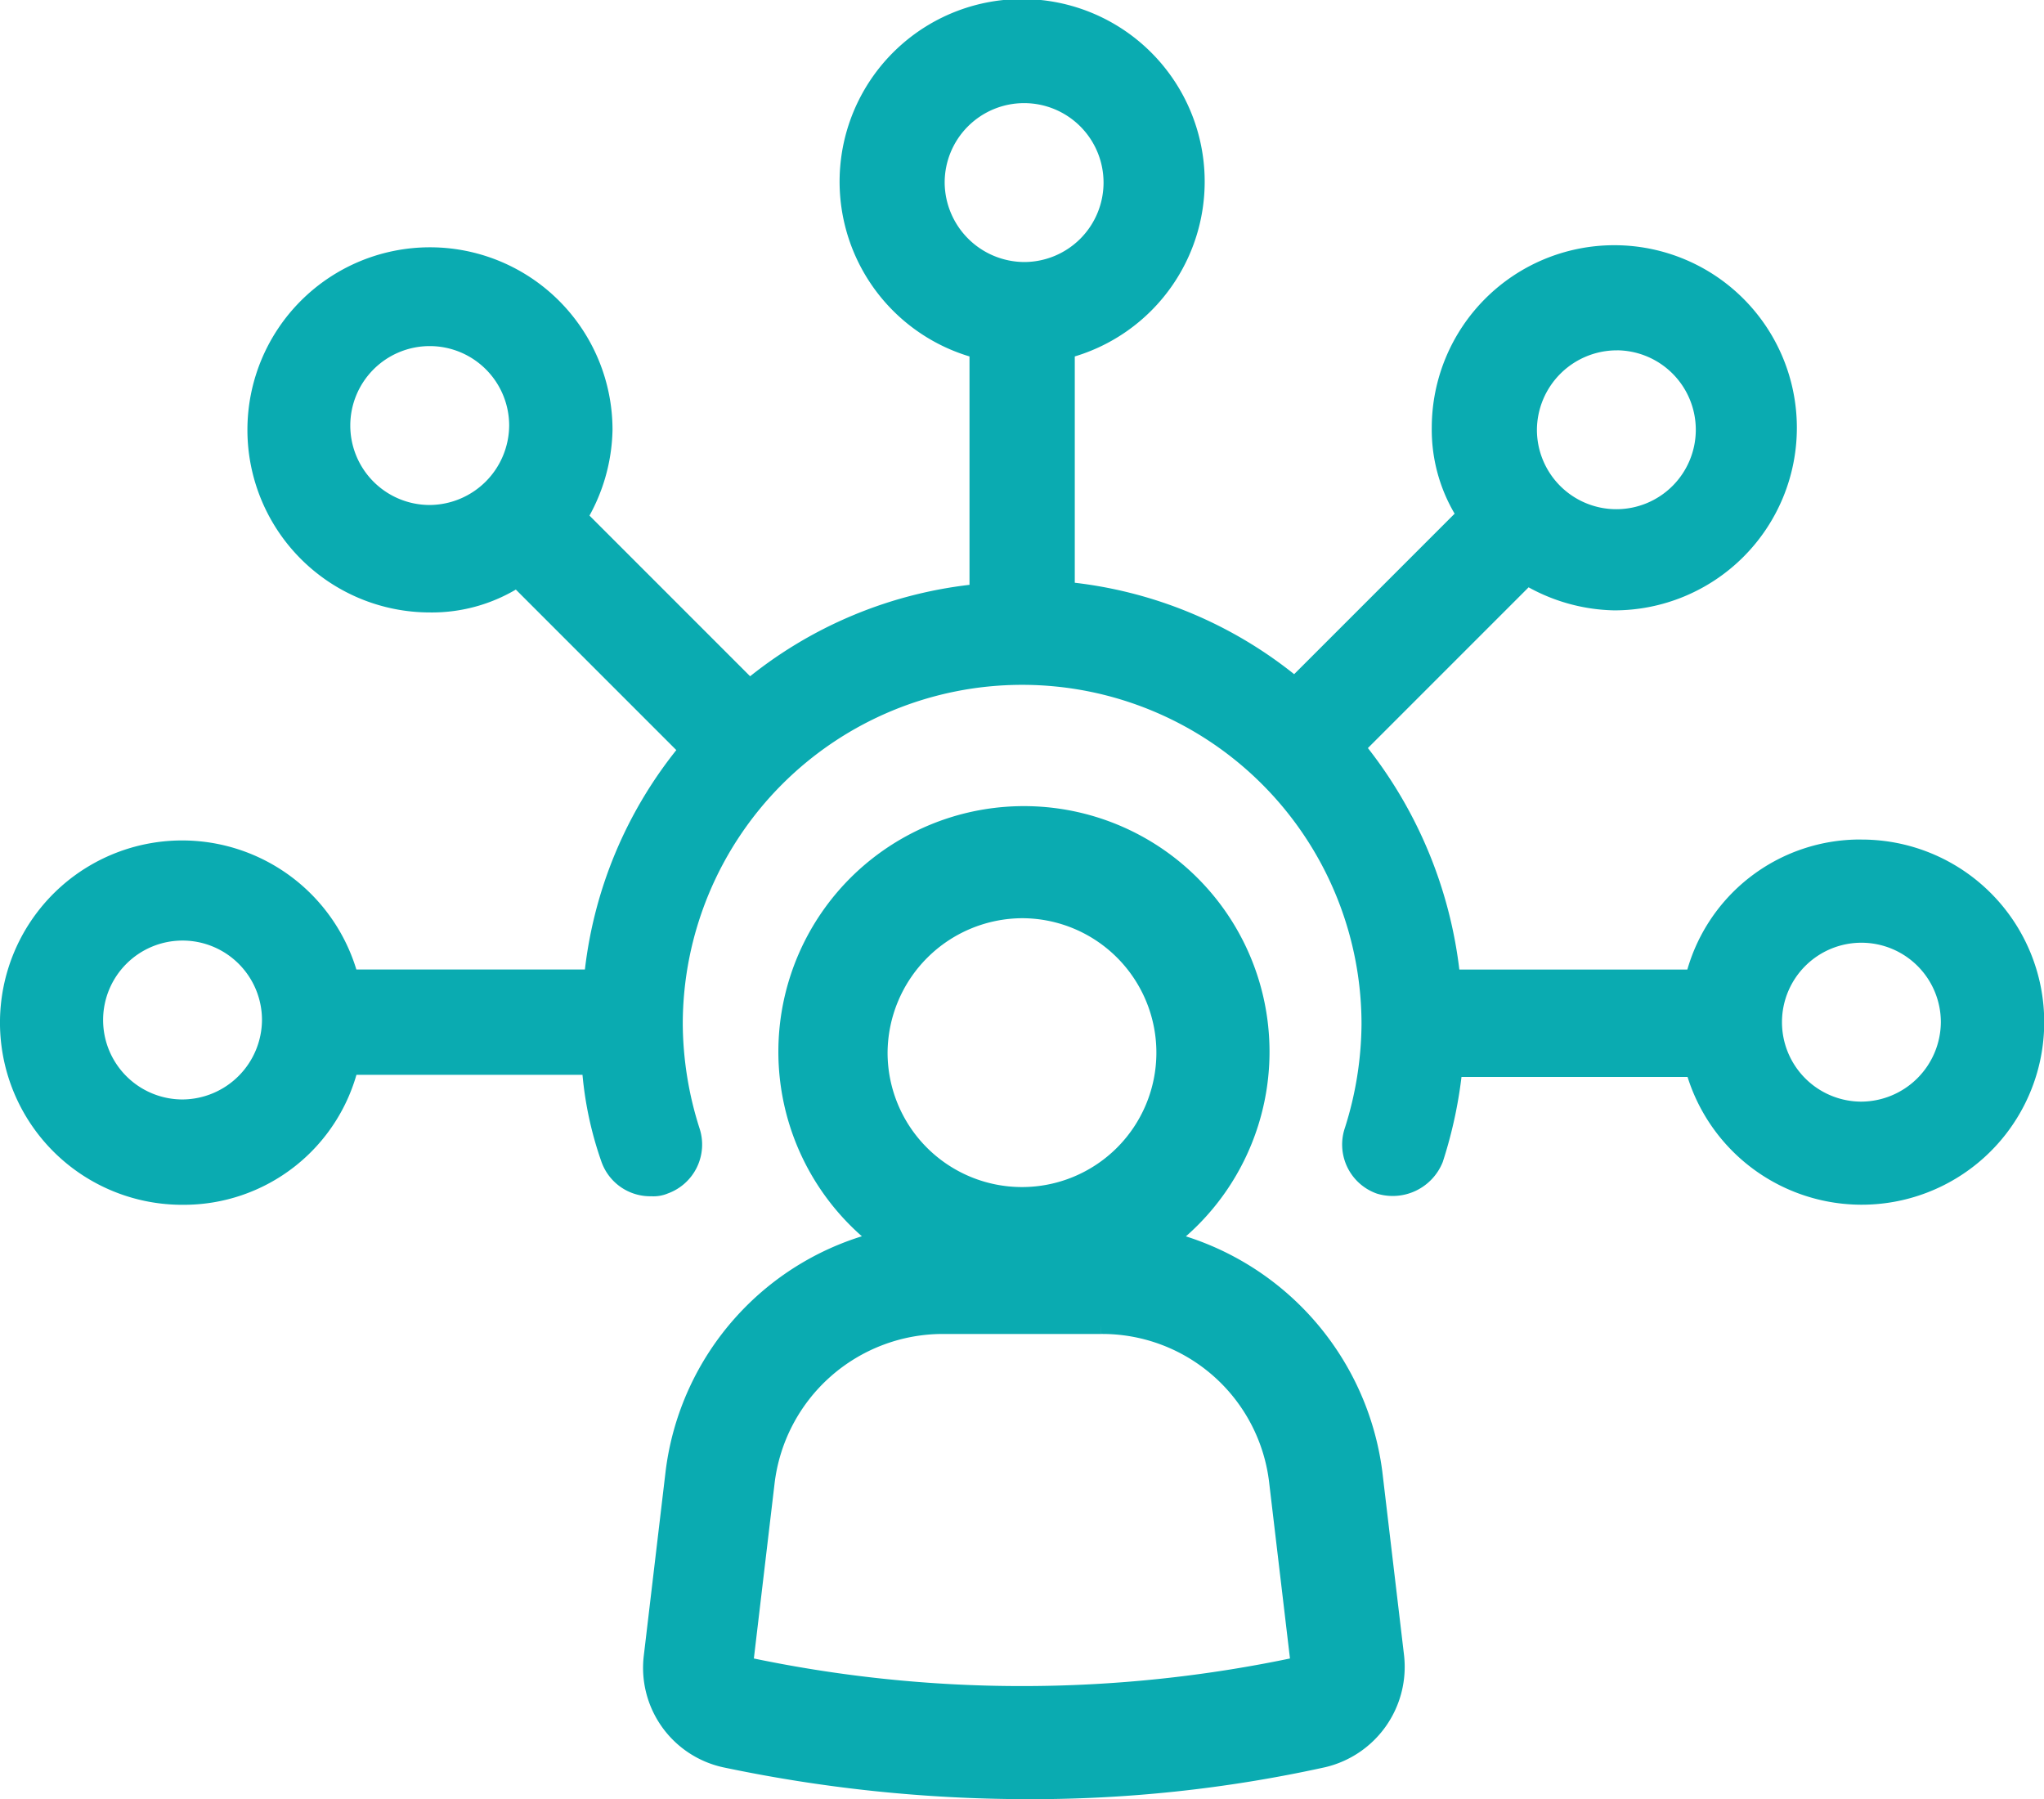
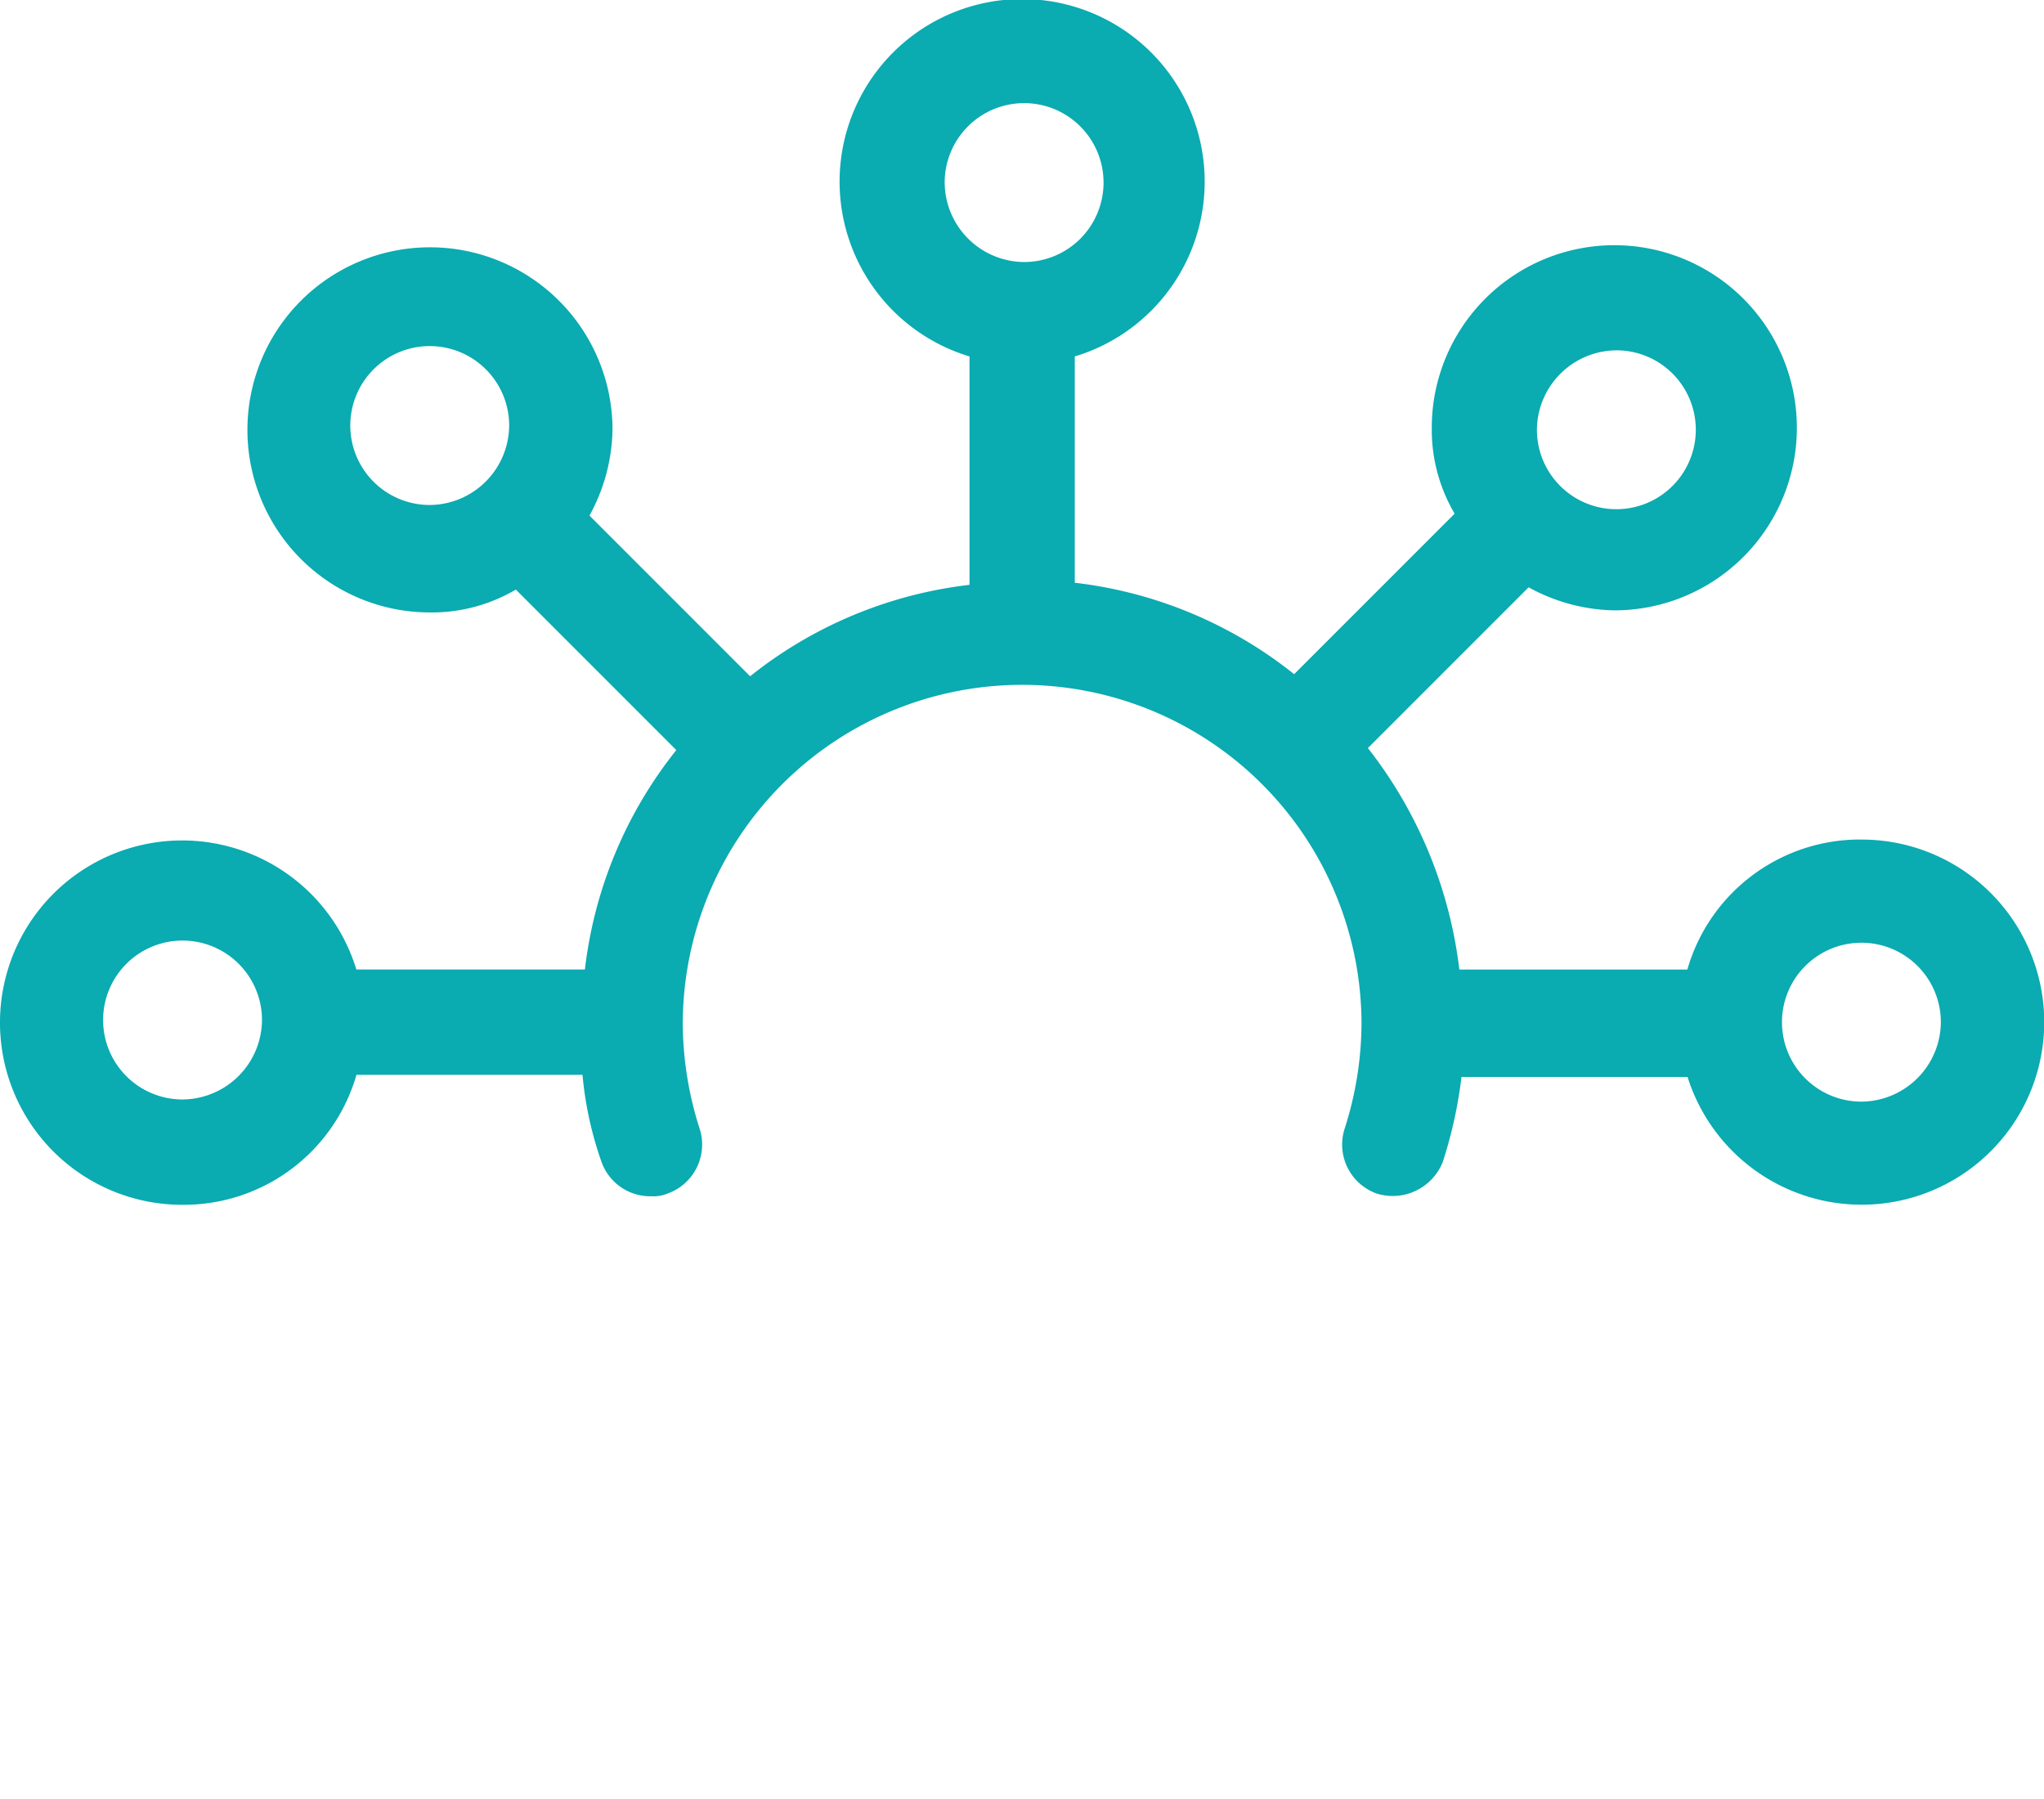
<svg xmlns="http://www.w3.org/2000/svg" width="50.947" height="44.838" viewBox="0 0 50.947 44.838">
  <g transform="translate(0.25 0.25)">
-     <path d="M44.11,53.858a5.871,5.871,0,1,0-7.006,0,6.787,6.787,0,0,0-5.18,5.772l-.543,4.588a2.288,2.288,0,0,0,1.776,2.516,36.668,36.668,0,0,0,7.45.789,33.792,33.792,0,0,0,7.45-.789,2.319,2.319,0,0,0,1.776-2.516l-.543-4.588A6.851,6.851,0,0,0,44.11,53.858Zm-3.552-8.289a3.6,3.6,0,1,1-3.6,3.6A3.622,3.622,0,0,1,40.558,45.569ZM33.6,64.465l.543-4.588a4.476,4.476,0,0,1,4.44-3.947h3.947a4.44,4.44,0,0,1,4.44,3.947l.543,4.588A33.065,33.065,0,0,1,33.6,64.465Z" transform="translate(-15.335 -23.186)" fill="#0aabb1" stroke="#0aabb1" stroke-width="0.5" />
    <path d="M48.646,28.622A4.227,4.227,0,0,0,44.5,31.862H38.4a10.828,10.828,0,0,0-2.39-5.788l4.3-4.3a4.347,4.347,0,0,0,2.177.637,4.3,4.3,0,1,0-4.3-4.3,3.876,3.876,0,0,0,.637,2.177l-4.3,4.3a10.494,10.494,0,0,0-5.735-2.39V16.143a4.3,4.3,0,1,0-2.124,0V22.25a10.494,10.494,0,0,0-5.735,2.39l-4.3-4.3a4.347,4.347,0,0,0,.637-2.177,4.3,4.3,0,1,0-4.3,4.3,3.876,3.876,0,0,0,2.177-.637l4.3,4.3a10.494,10.494,0,0,0-2.39,5.735H10.943A4.29,4.29,0,1,0,6.8,37.225a4.227,4.227,0,0,0,4.142-3.239H17a8.708,8.708,0,0,0,.478,2.336,1.038,1.038,0,0,0,1.009.69.674.674,0,0,0,.319-.053,1.046,1.046,0,0,0,.637-1.328,8.958,8.958,0,0,1-.425-2.655,8.709,8.709,0,1,1,17.418,0,8.958,8.958,0,0,1-.425,2.655,1.046,1.046,0,0,0,.637,1.328,1.093,1.093,0,0,0,1.328-.637,10.906,10.906,0,0,0,.478-2.283H44.5a4.3,4.3,0,1,0,4.142-5.416ZM6.8,35.1a2.23,2.23,0,1,1,2.23-2.23A2.244,2.244,0,0,1,6.8,35.1Zm35.738-19.17a2.23,2.23,0,1,1-2.23,2.23A2.244,2.244,0,0,1,42.539,15.931ZM25.546,12a2.23,2.23,0,1,1,2.23,2.23A2.244,2.244,0,0,1,25.546,12ZM12.961,20.285a2.23,2.23,0,1,1,2.23-2.23A2.244,2.244,0,0,1,12.961,20.285ZM48.646,35.154a2.23,2.23,0,1,1,2.23-2.23A2.244,2.244,0,0,1,48.646,35.154Z" transform="translate(-2.5 -7.7)" fill="#0aabb1" stroke="#0aabb1" stroke-width="0.5" />
  </g>
</svg>